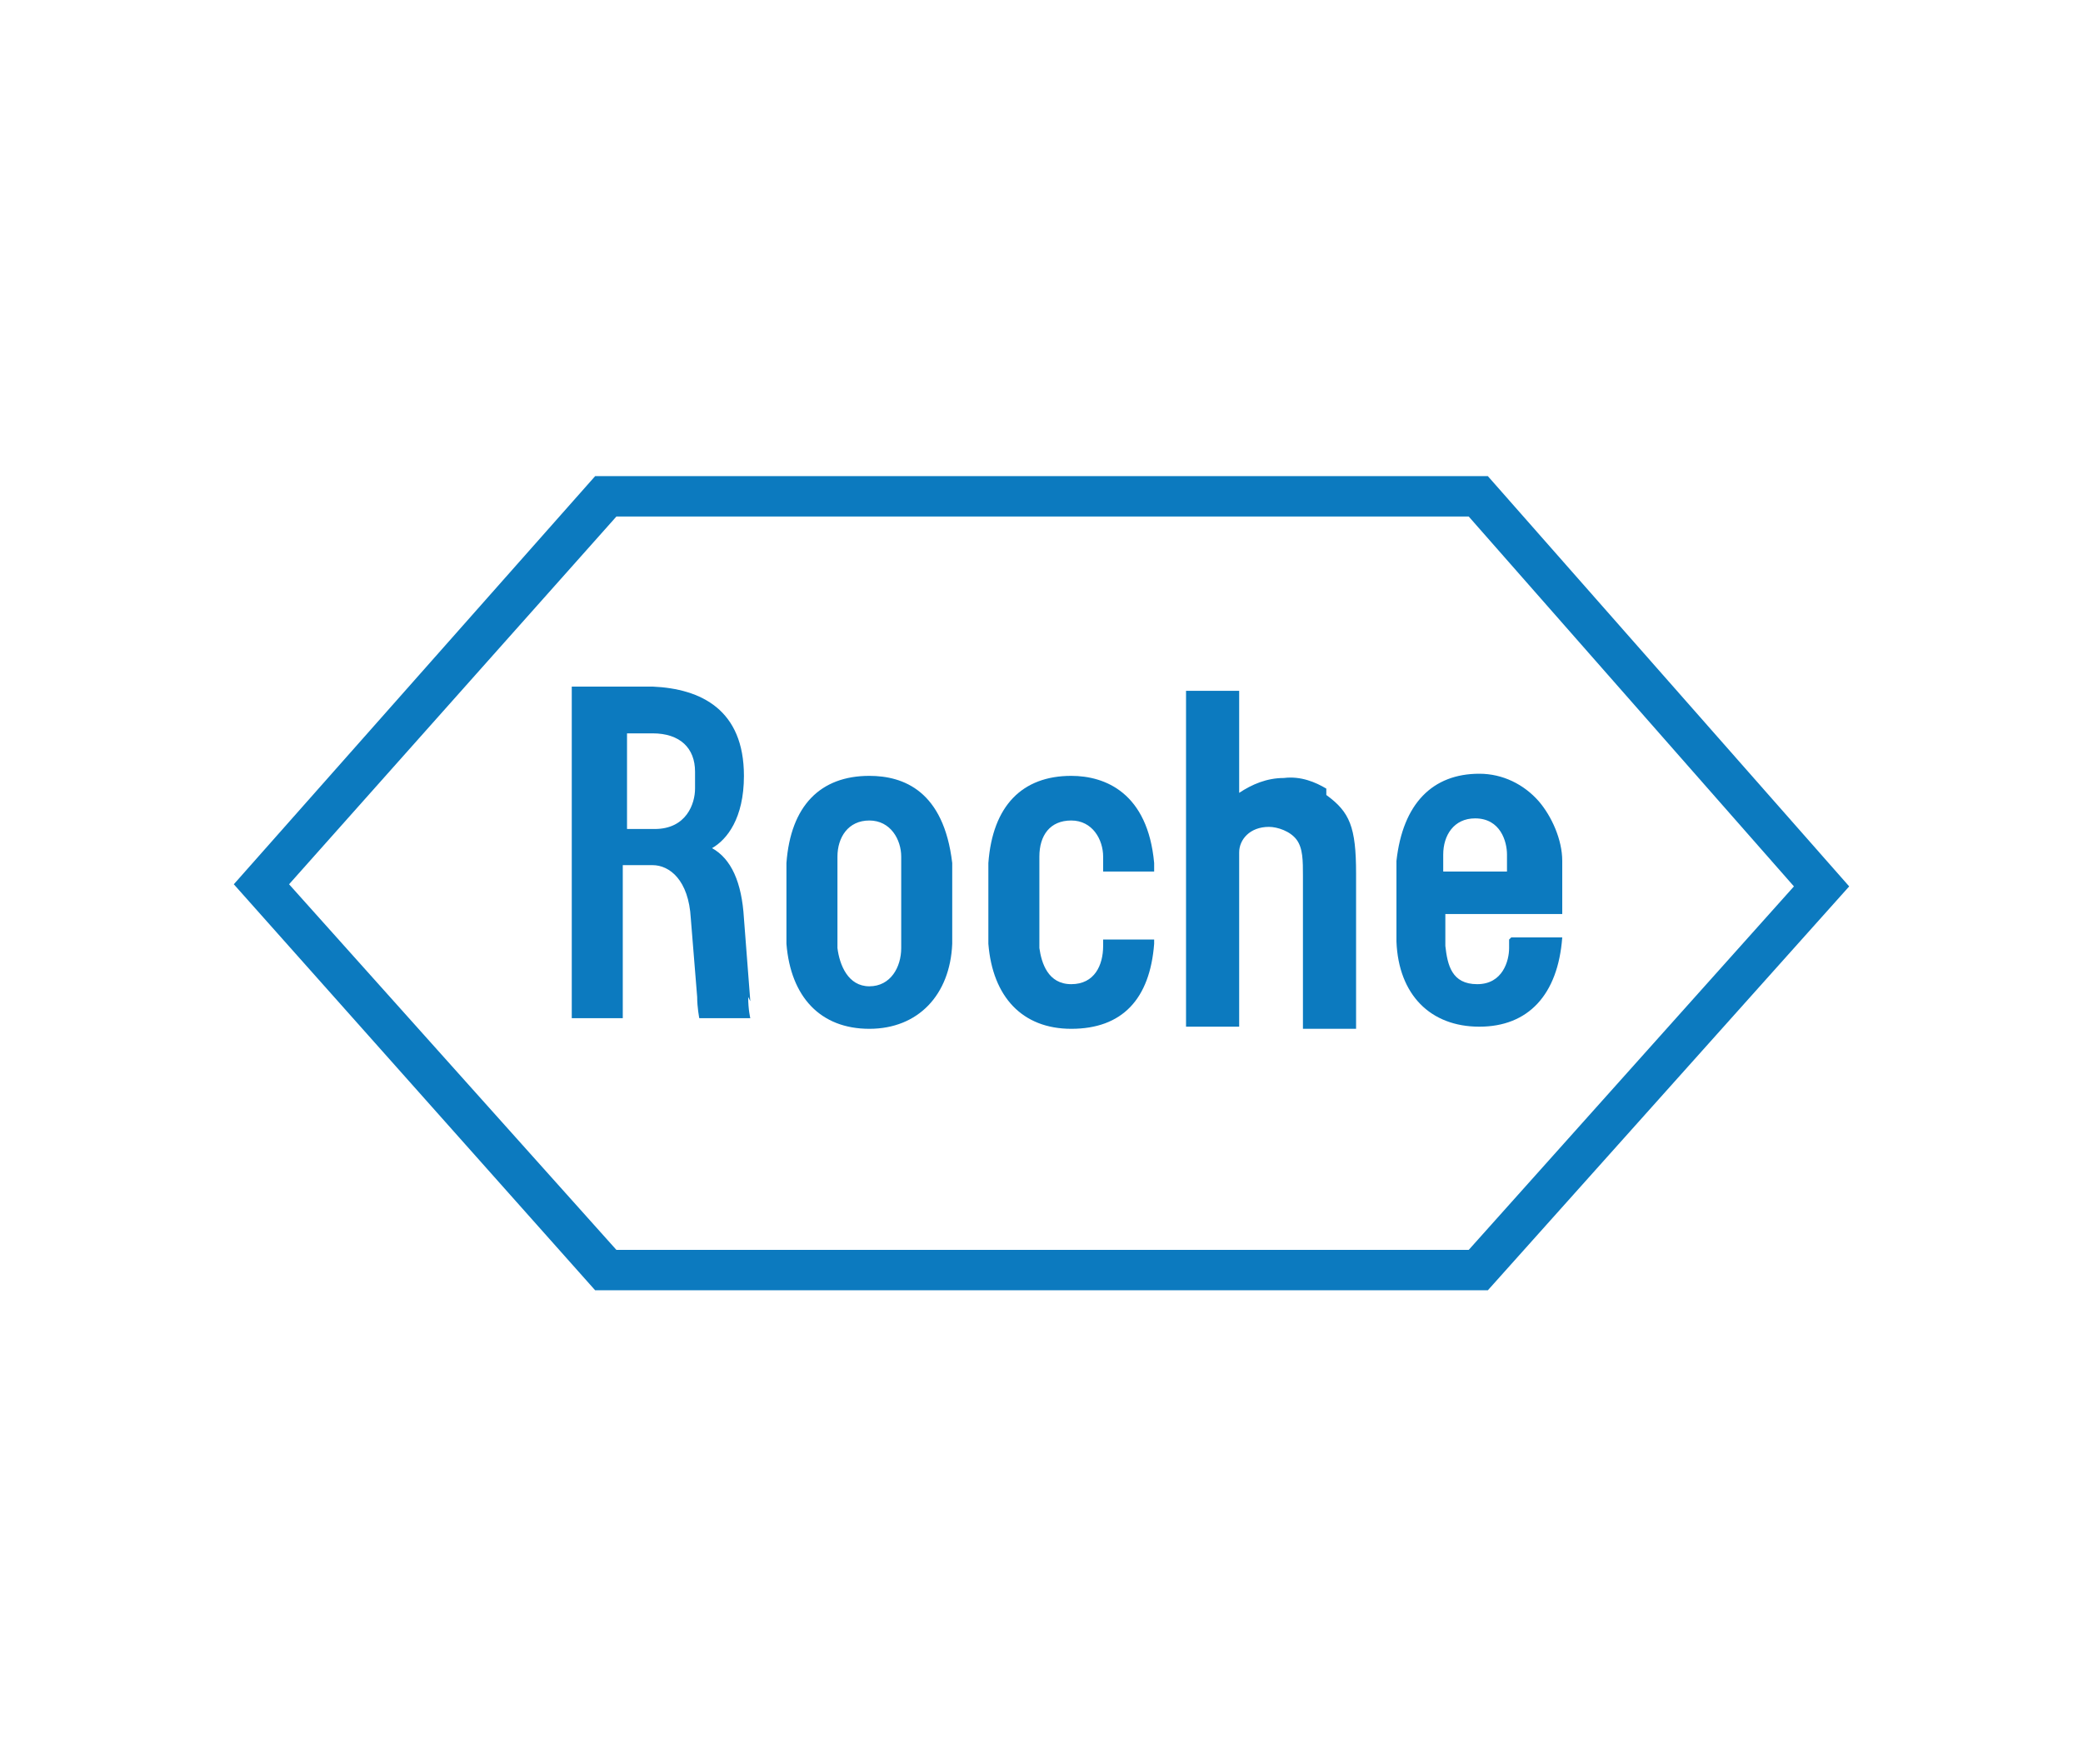
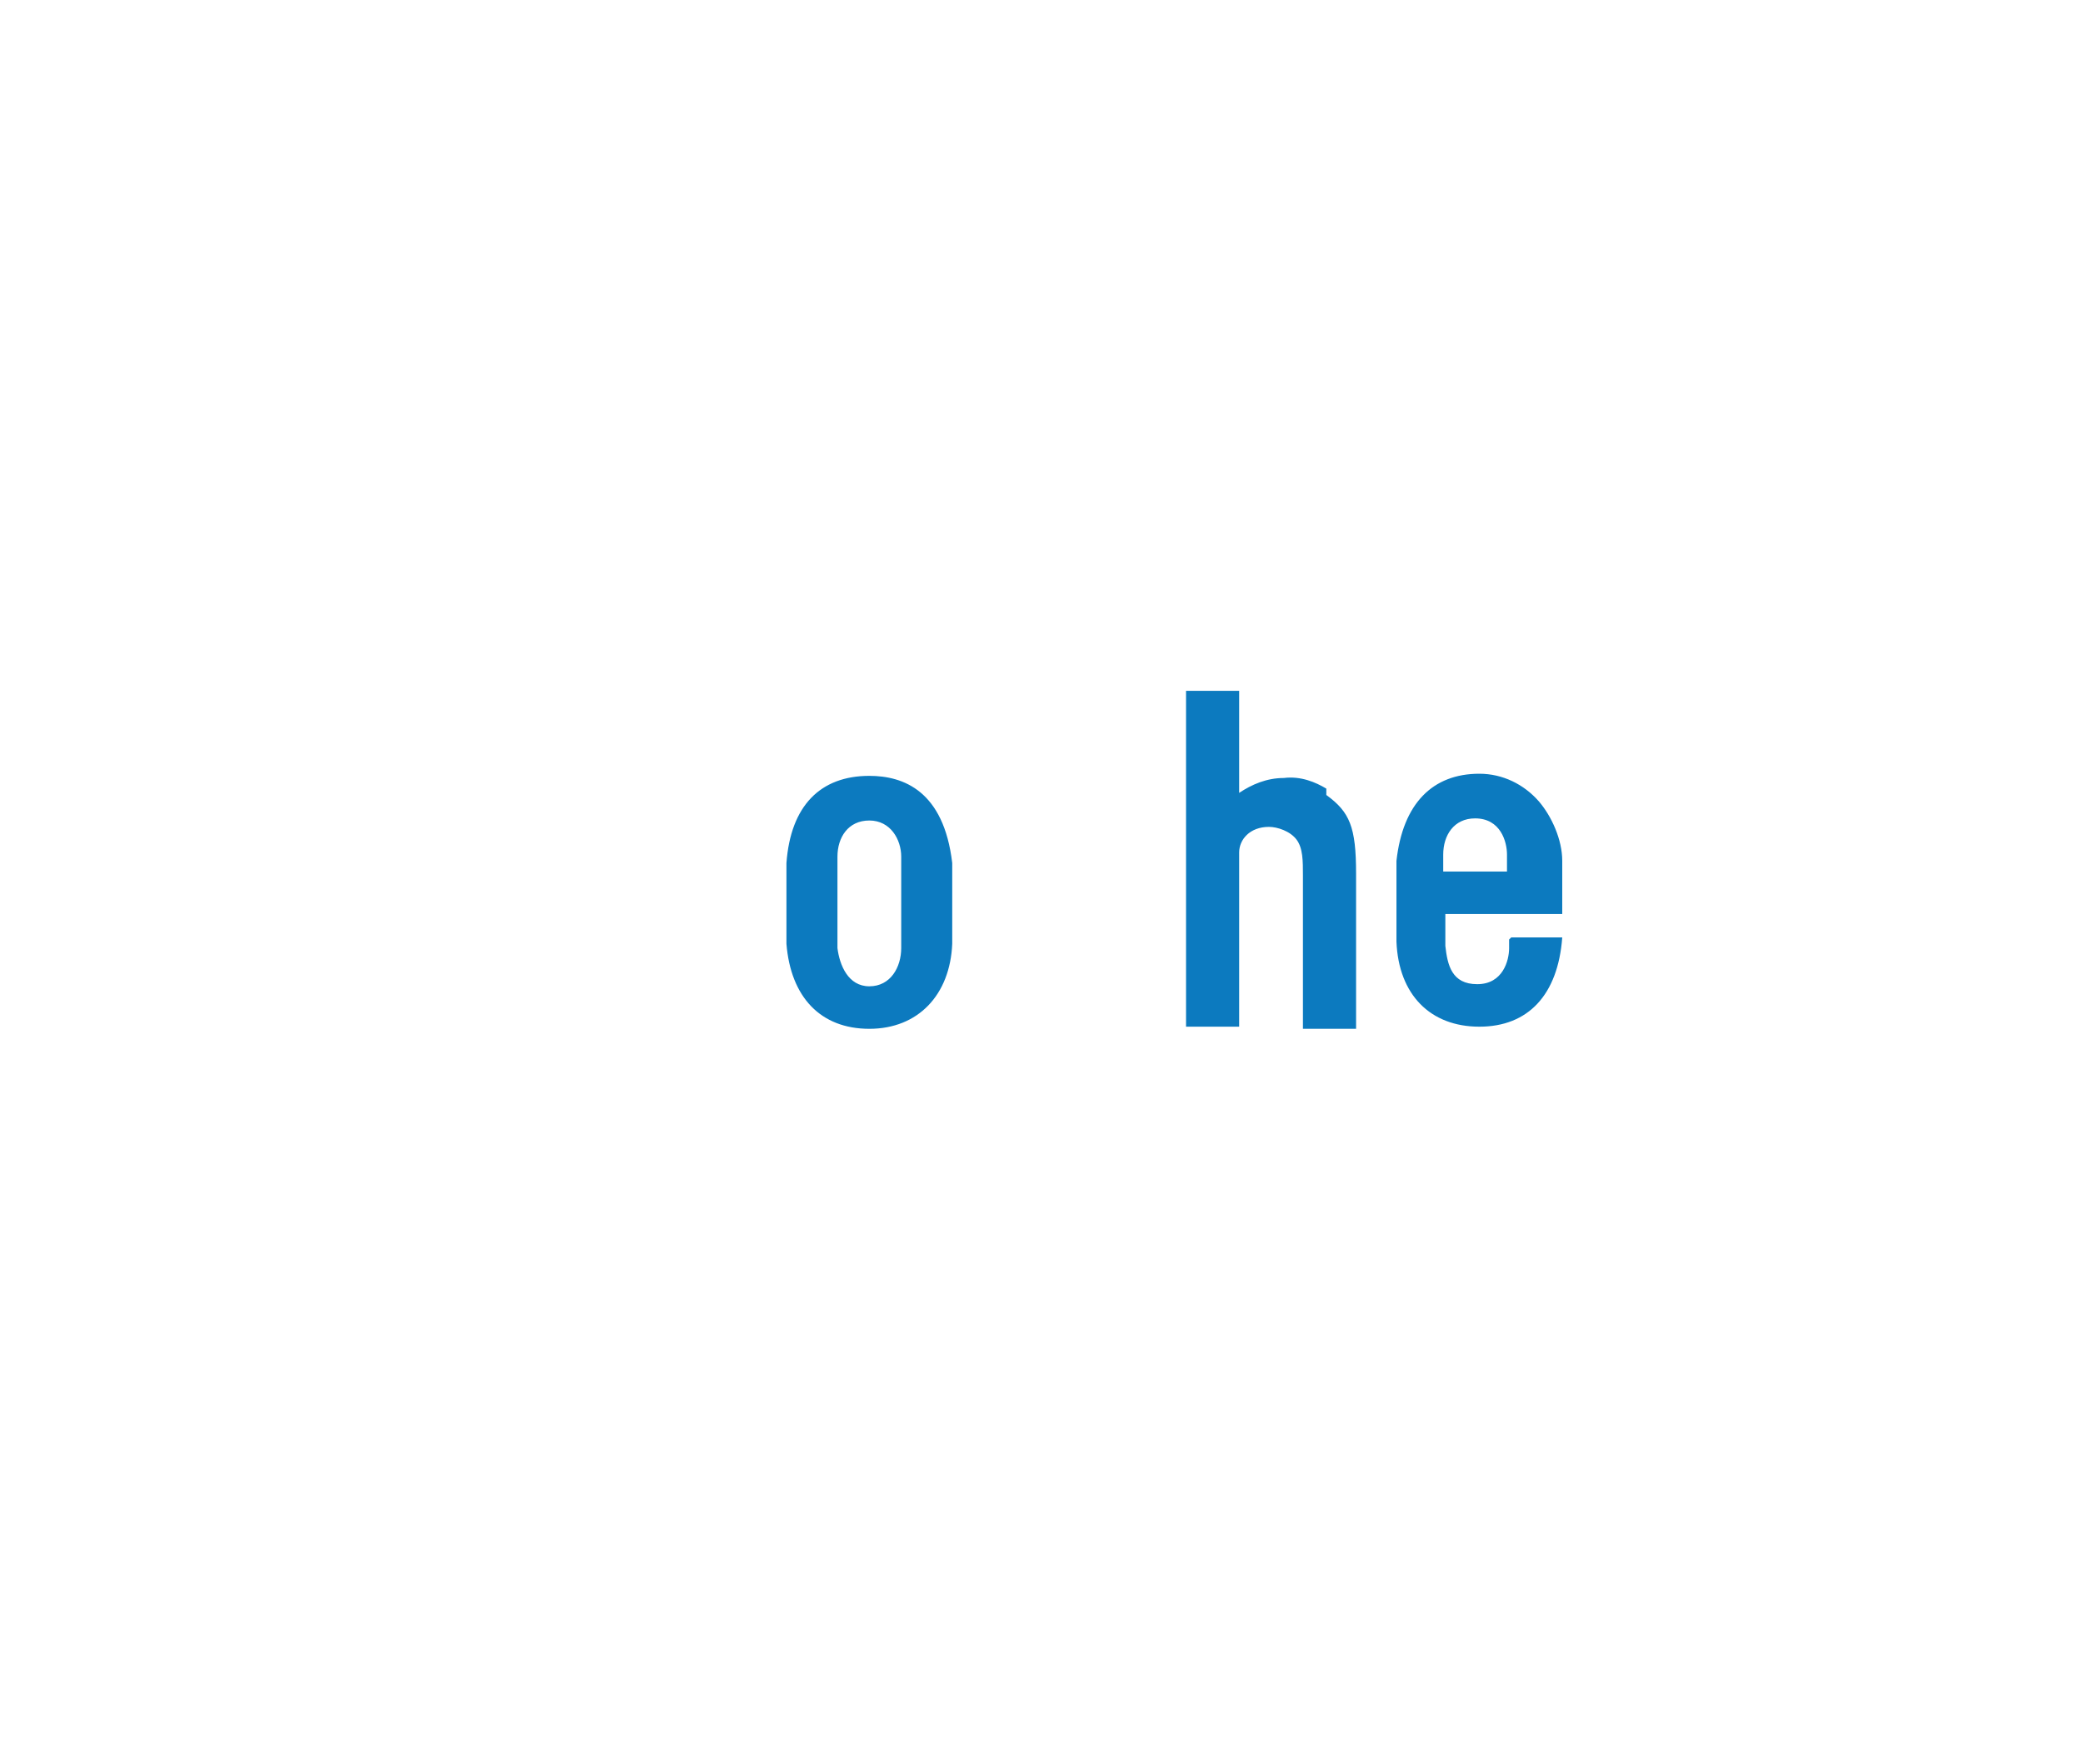
<svg xmlns="http://www.w3.org/2000/svg" id="Capa_1" version="1.1" viewBox="0 0 98 83">
  <defs>
    <style>
      .st0 {
        fill: #0c7abf;
      }
    </style>
  </defs>
  <path class="st0" d="M71,44.2s0,.2,0,.4c0,.6-.3,1.7-1.5,1.7s-1.4-.9-1.5-1.8c0-.3,0-.5,0-1.5h5.5s0-.8,0-1.3c0-.2,0-.5,0-1.2,0-1-.5-2.1-1.1-2.8-.7-.8-1.7-1.3-2.8-1.3-2.2,0-3.6,1.4-3.9,4.1,0,.2,0,.6,0,1.9s0,1.7,0,1.9c.1,2.5,1.6,4,3.9,4s3.7-1.5,3.9-4.2h-2.4ZM67.9,41c0-.5,0-.6,0-.8,0-.9.5-1.7,1.5-1.7,1.2,0,1.5,1.1,1.5,1.7,0,.3,0,.5,0,.8h-3.1ZM44.8,40.6c-.4-3.4-2.3-4.1-3.9-4.1-2.3,0-3.7,1.4-3.9,4.1,0,.2,0,.6,0,1.9,0,.9,0,1.7,0,1.9.2,2.5,1.6,4,3.9,4s3.8-1.6,3.9-4c0-.2,0-.9,0-1.9s0-1.5,0-1.9M42.4,42.5c0,1.5,0,2,0,2.1,0,.9-.5,1.8-1.5,1.8s-1.4-1-1.5-1.8c0,0,0-.5,0-2.1s0-2.2,0-2.2c0-.9.5-1.7,1.5-1.7s1.5.9,1.5,1.7c0,0,0,.7,0,2.2M62.4,37.1c-.5-.3-1.2-.6-2-.5-.8,0-1.5.3-2.1.7v-4.8h-2.5v15.8h2.5v-8.2c0-.6.5-1.2,1.4-1.2.4,0,1,.2,1.3.6.3.4.3,1,.3,1.7v7.2s2.5,0,2.5,0v-7.3c0-2.2-.3-2.9-1.4-3.7" />
-   <path class="st0" d="M70,22.4H28l-17,19.2,17,19.1h42l17-19-17-19.3ZM29,24.3h40.1l15.3,17.4-15.3,17.1H29l-15.4-17.2,15.4-17.3Z" />
-   <path class="st0" d="M51.9,44.1c0,.2,0,.3,0,.4,0,.9-.4,1.8-1.5,1.8s-1.4-1-1.5-1.7c0-.5,0-.8,0-2.1,0-1.5,0-1.9,0-2.2,0-1,.5-1.7,1.5-1.7,1,0,1.5.9,1.5,1.7,0,0,0,.2,0,.7h2.4c0-.2,0-.3,0-.4-.3-3.3-2.3-4.1-3.9-4.1-2.3,0-3.7,1.4-3.9,4.1,0,.2,0,.6,0,1.9,0,.9,0,1.7,0,1.9.2,2.5,1.6,4,3.9,4,2.4,0,3.7-1.4,3.9-4,0,0,0-.2,0-.2h-2.4ZM35.3,47.1l-.3-3.9c-.1-1.7-.6-2.8-1.5-3.3.7-.4,1.5-1.4,1.5-3.4,0-3.1-2-4.1-4.3-4.2h-3.8v15.6h2.4v-7.2h1.4c.8,0,1.7.7,1.8,2.5l.3,3.7c0,.5.1,1,.1,1h2.4s-.1-.4-.1-1M29.5,34.5h1.2c1.3,0,2,.7,2,1.8,0,0,0,.2,0,.4s0,.3,0,.4c0,.7-.4,1.9-1.9,1.9h-1.3v-4.4Z" />
</svg>